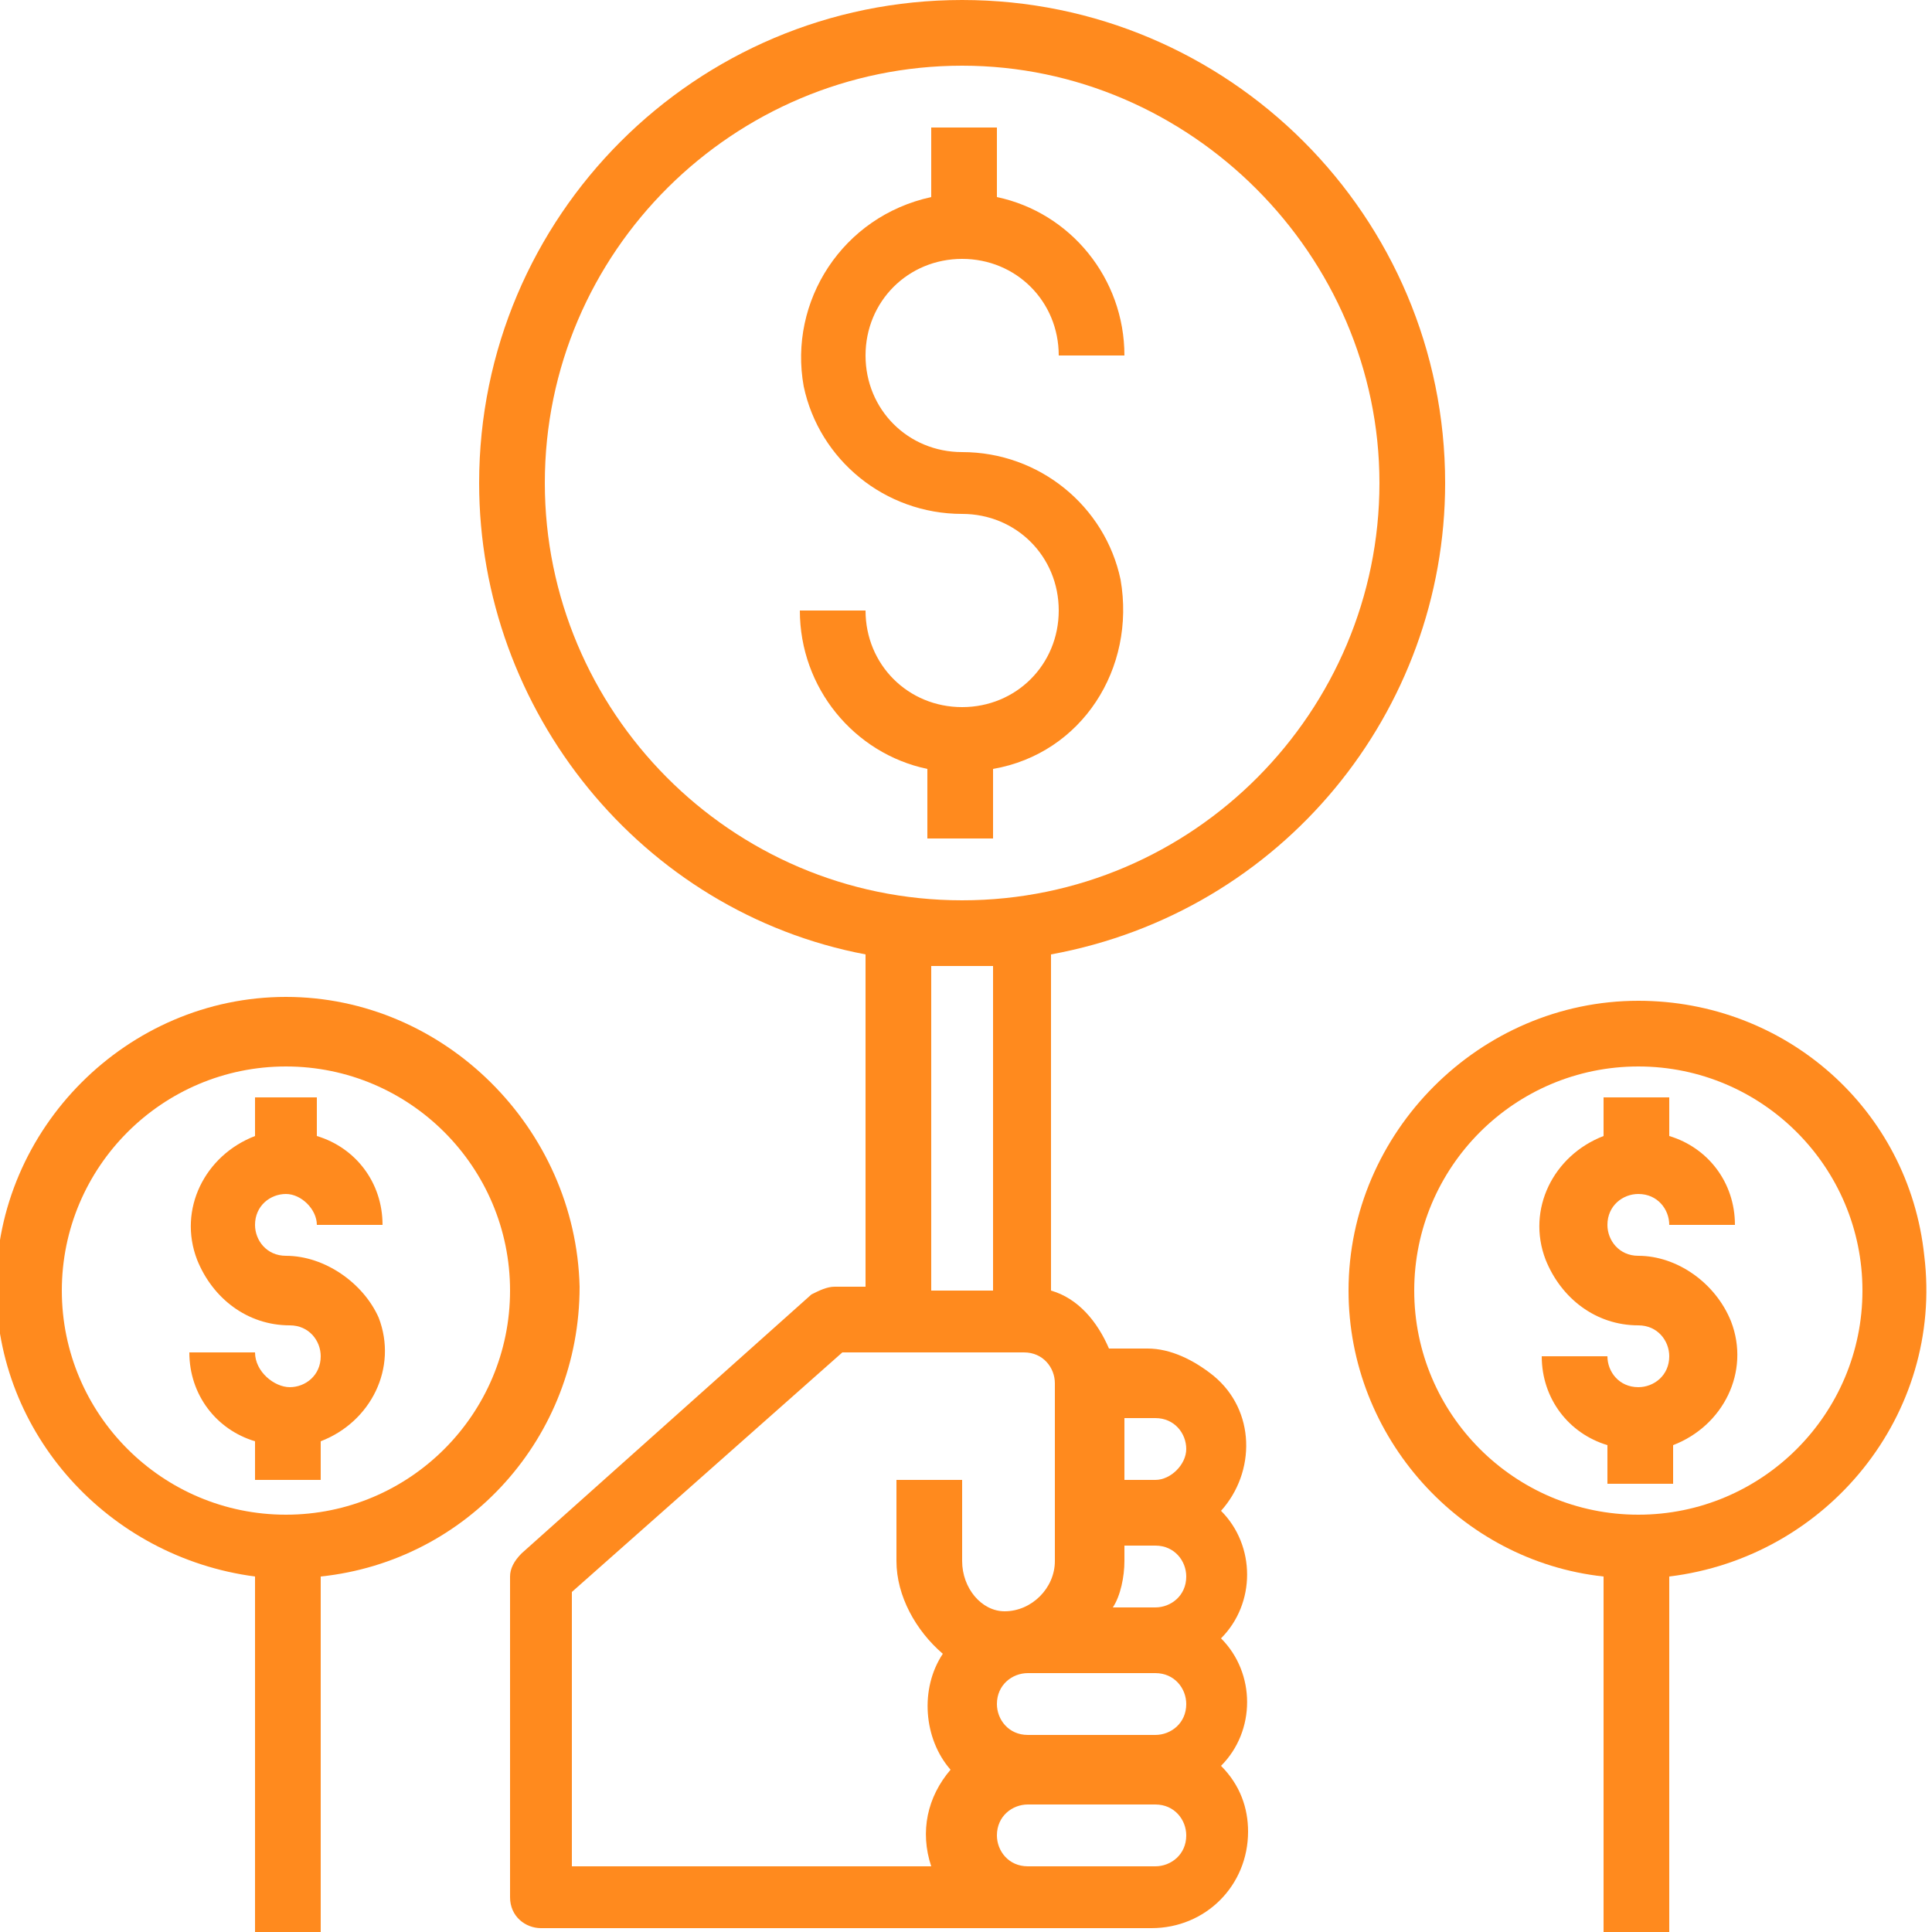
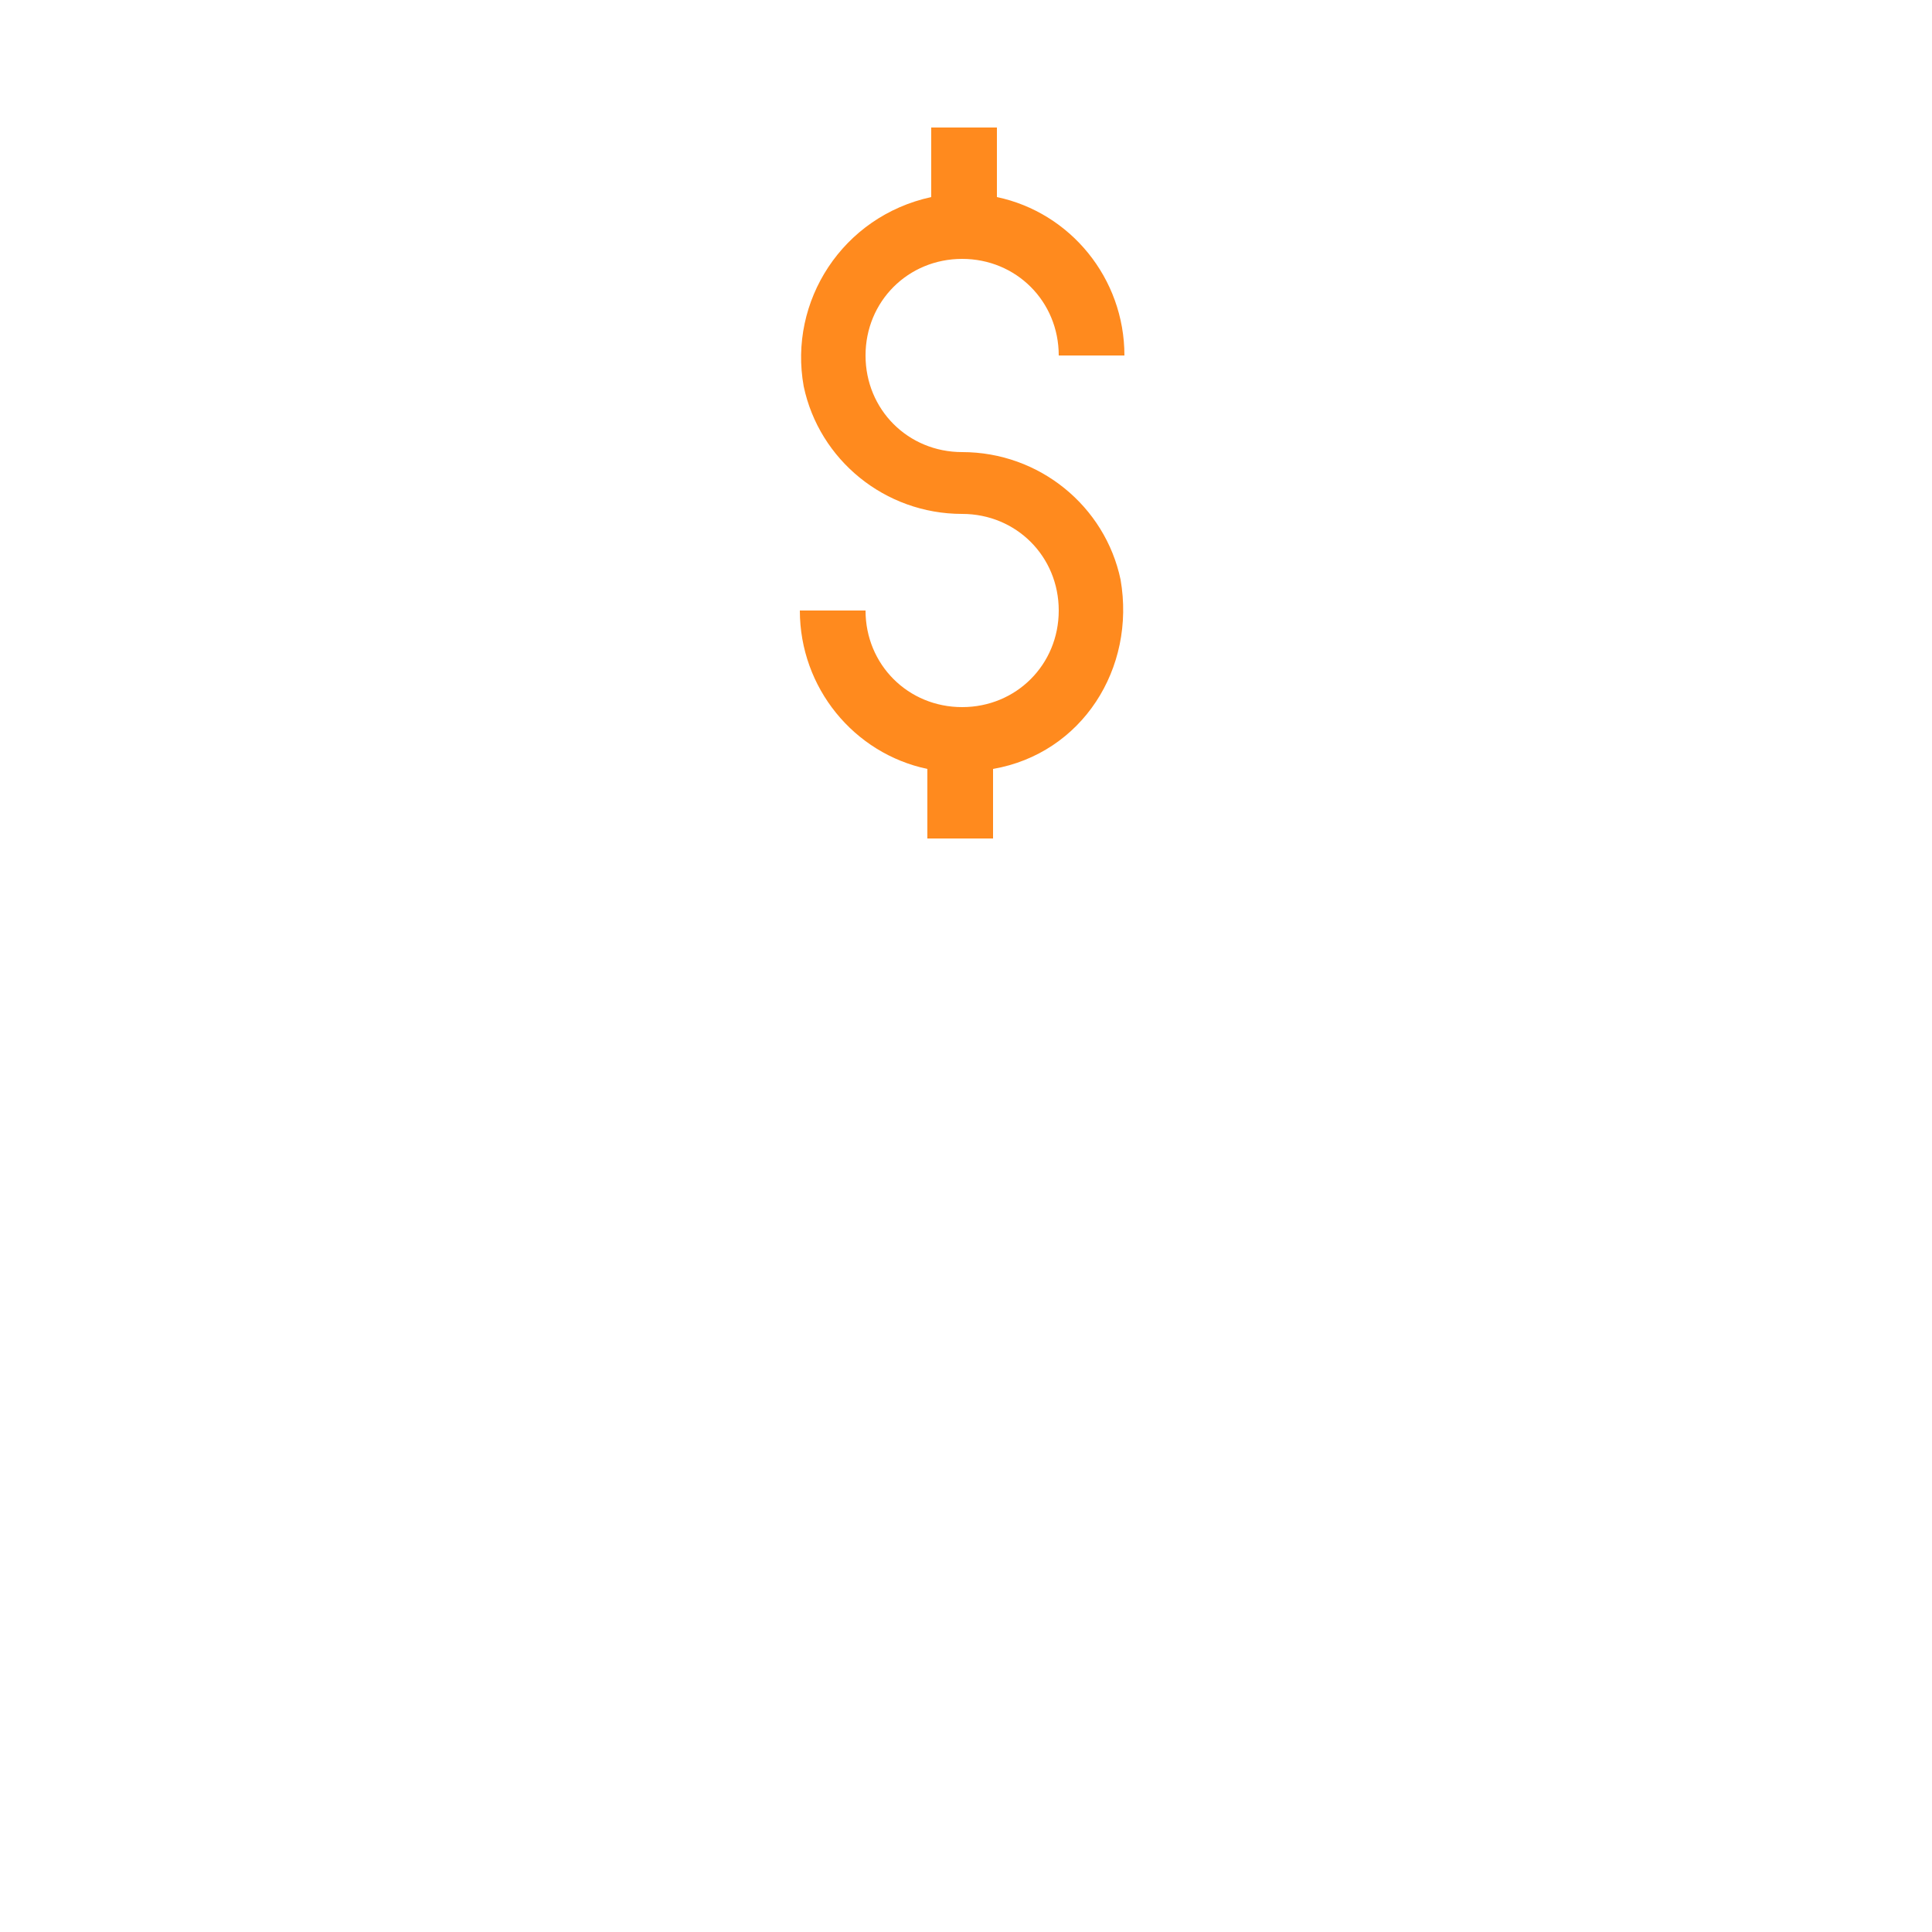
<svg xmlns="http://www.w3.org/2000/svg" version="1.1" id="Layer_1" x="0px" y="0px" viewBox="0 0 50 50" style="enable-background:new 0 0 50 50;" xml:space="preserve">
  <style type="text/css">
	.st0{display:none;}
	.st1{display:inline;fill:none;}
	.st2{fill:#FF8A1E;}
</style>
  <g>
    <path class="st2" d="M29,15c-0.4-1.9-2.1-3.3-4.1-3.3c-1.4,0-2.5-1.1-2.5-2.5s1.1-2.5,2.5-2.5s2.5,1.1,2.5,2.5h1.7   c0-2-1.4-3.7-3.3-4.1V3.3h-1.7v1.8c-2.3,0.5-3.7,2.7-3.3,4.9c0.4,1.9,2.1,3.3,4.1,3.3c1.4,0,2.5,1.1,2.5,2.5s-1.1,2.5-2.5,2.5   c-1.4,0-2.5-1.1-2.5-2.5h-1.7c0,2,1.4,3.7,3.3,4.1v1.8h1.7v-1.8C28,19.5,29.4,17.3,29,15z" />
-     <path class="st2" d="M37.4,12.5C37.4,5.6,31.8,0,24.9,0S12.4,5.6,12.4,12.5c0,5.9,4.2,11.1,10,12.2v8.6h-0.8   c-0.2,0-0.4,0.1-0.6,0.2l-7.5,6.7c-0.2,0.2-0.3,0.4-0.3,0.6v8.3c0,0.5,0.4,0.8,0.8,0.8h15.8c1.4,0,2.5-1.1,2.5-2.5   c0-0.6-0.2-1.2-0.7-1.7c0.9-0.9,0.9-2.4,0-3.3c0.9-0.9,0.9-2.4,0-3.3c0.9-1,0.9-2.6-0.2-3.5c-0.5-0.4-1.1-0.7-1.7-0.7h-1   c-0.3-0.7-0.8-1.3-1.5-1.5v-8.7C33.2,23.6,37.4,18.4,37.4,12.5L37.4,12.5z M24.9,40.4v-2.1h-1.7v2.1c0,0.9,0.5,1.8,1.2,2.4   c-0.6,0.9-0.5,2.2,0.2,3c-0.6,0.7-0.8,1.6-0.5,2.5h-9.3v-7.1l7-6.2h4.7c0.5,0,0.8,0.4,0.8,0.8v4.6c0,0.7-0.6,1.3-1.3,1.3   C25.4,41.7,24.9,41.1,24.9,40.4L24.9,40.4z M24.1,33.3V25c0.3,0,0.6,0,0.8,0c0.3,0,0.6,0,0.8,0v8.4H24.1z M29.9,48.3h-3.3   c-0.5,0-0.8-0.4-0.8-0.8c0-0.5,0.4-0.8,0.8-0.8h3.3c0.5,0,0.8,0.4,0.8,0.8C30.7,48,30.3,48.3,29.9,48.3z M29.1,36.7h0.8   c0.5,0,0.8,0.4,0.8,0.8s-0.4,0.8-0.8,0.8h-0.8V36.7z M29.1,40.4V40h0.8c0.5,0,0.8,0.4,0.8,0.8c0,0.5-0.4,0.8-0.8,0.8h-1.1   C29,41.3,29.1,40.8,29.1,40.4L29.1,40.4z M29.9,43.3c0.5,0,0.8,0.4,0.8,0.8c0,0.5-0.4,0.8-0.8,0.8h-3.3c-0.5,0-0.8-0.4-0.8-0.8   c0-0.5,0.4-0.8,0.8-0.8H29.9z M24.9,23.3c-6,0-10.8-4.9-10.8-10.8c0-6,4.9-10.8,10.8-10.8s10.8,4.9,10.8,10.8S30.9,23.3,24.9,23.3z    M7.4,32.5c-0.5,0-0.8-0.4-0.8-0.8c0-0.5,0.4-0.8,0.8-0.8s0.8,0.4,0.8,0.8h1.7c0-1.1-0.7-2-1.7-2.3v-1H6.6v1   c-1.3,0.5-2,1.9-1.5,3.2c0.4,1,1.3,1.7,2.4,1.7c0.5,0,0.8,0.4,0.8,0.8c0,0.5-0.4,0.8-0.8,0.8S6.6,35.5,6.6,35H4.9   c0,1.1,0.7,2,1.7,2.3v1h1.7v-1c1.3-0.5,2-1.9,1.5-3.2C9.4,33.2,8.4,32.5,7.4,32.5L7.4,32.5z" />
-     <path class="st2" d="M7.4,25.8c-4.1,0-7.5,3.4-7.5,7.5c0,3.8,2.9,7,6.7,7.5V50h1.7v-9.2c3.8-0.4,6.7-3.6,6.7-7.5   C14.9,29.2,11.5,25.8,7.4,25.8L7.4,25.8z M7.4,39.2c-3.2,0-5.8-2.6-5.8-5.8s2.6-5.8,5.8-5.8s5.8,2.6,5.8,5.8   C13.2,36.6,10.6,39.2,7.4,39.2z M42.4,32.5c-0.5,0-0.8-0.4-0.8-0.8c0-0.5,0.4-0.8,0.8-0.8c0.5,0,0.8,0.4,0.8,0.8h1.7   c0-1.1-0.7-2-1.7-2.3v-1h-1.7v1c-1.3,0.5-2,1.9-1.5,3.2c0.4,1,1.3,1.7,2.4,1.7c0.5,0,0.8,0.4,0.8,0.8c0,0.5-0.4,0.8-0.8,0.8   c-0.5,0-0.8-0.4-0.8-0.8h-1.7c0,1.1,0.7,2,1.7,2.3v1h1.7v-1c1.3-0.5,2-1.9,1.5-3.2C44.4,33.2,43.4,32.5,42.4,32.5L42.4,32.5z" />
-     <path class="st2" d="M49.8,32.5c-0.4-3.8-3.6-6.6-7.4-6.6c-4.1,0-7.5,3.4-7.5,7.5c0,3.8,2.9,7,6.6,7.4V50h1.7v-9.2   C47.3,40.3,50.3,36.6,49.8,32.5z M42.4,39.2c-3.2,0-5.8-2.6-5.8-5.8c0-3.2,2.6-5.8,5.8-5.8c3.2,0,5.8,2.6,5.8,5.8   C48.2,36.6,45.6,39.2,42.4,39.2z" />
  </g>
</svg>